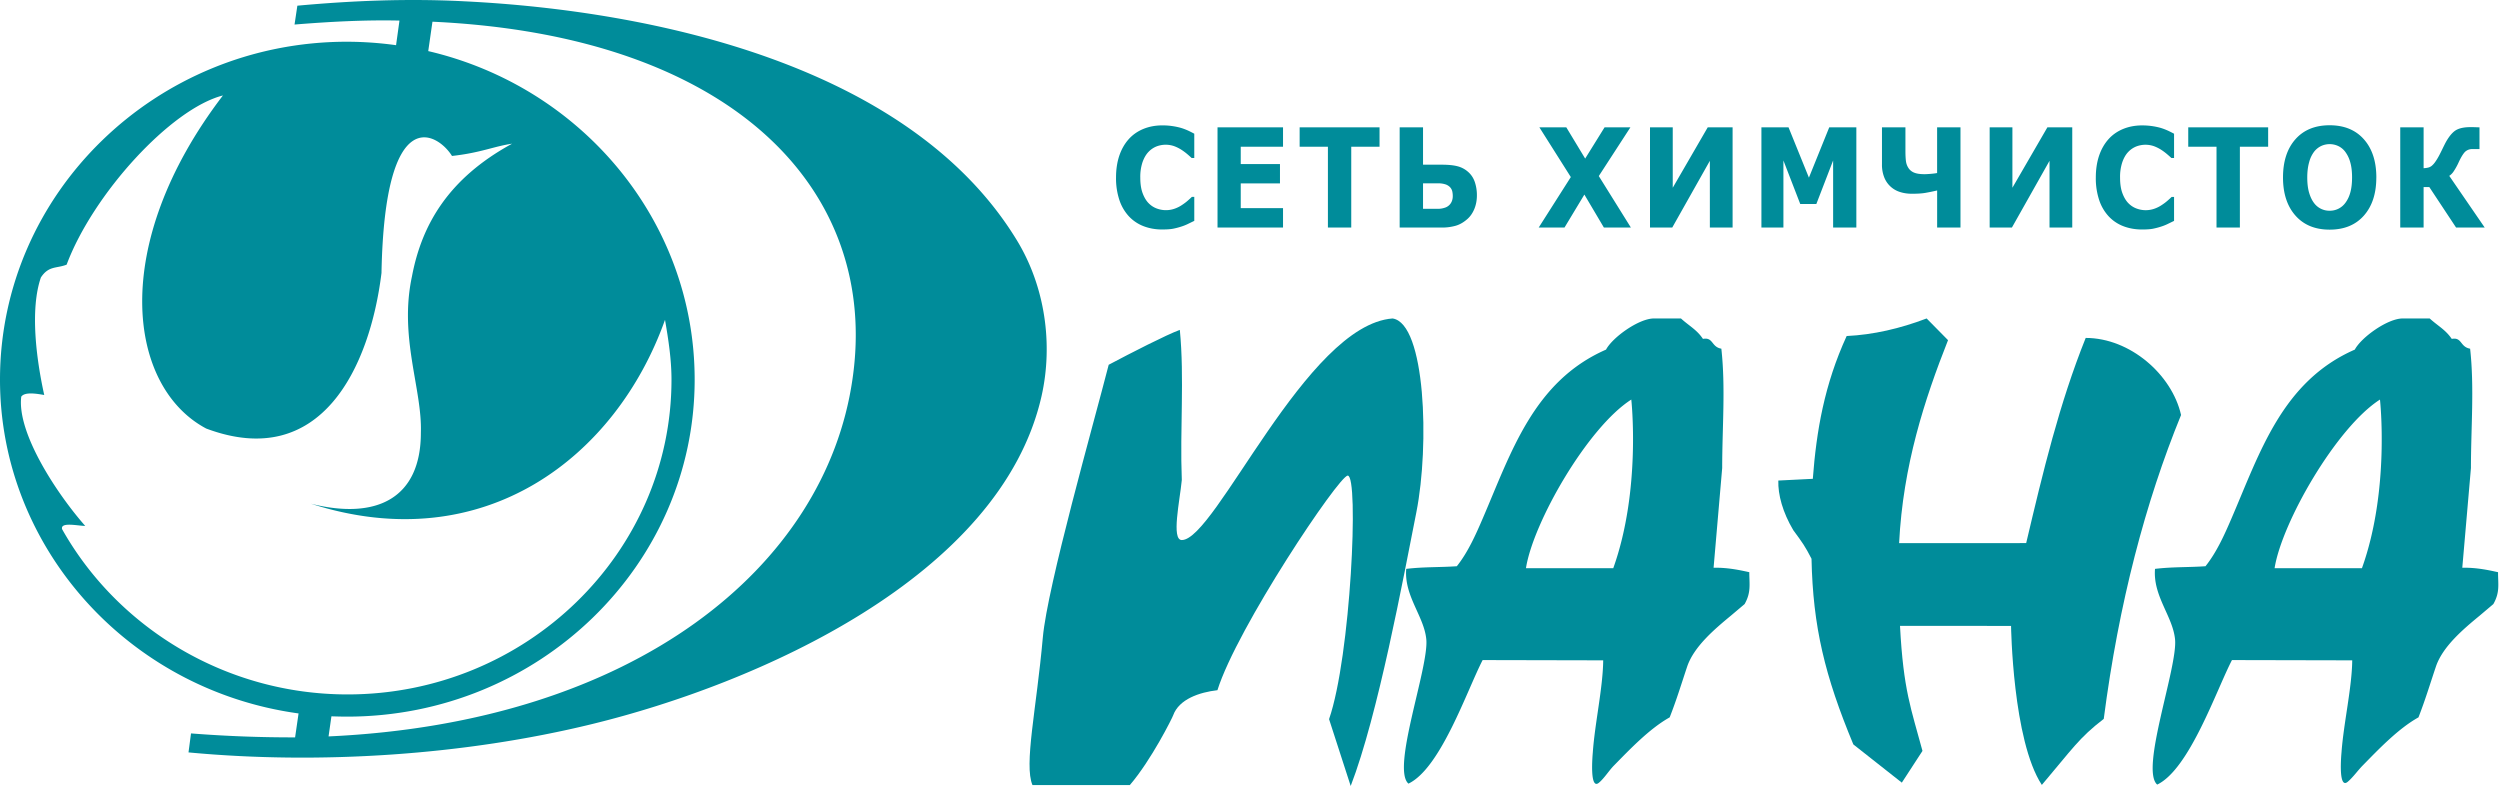
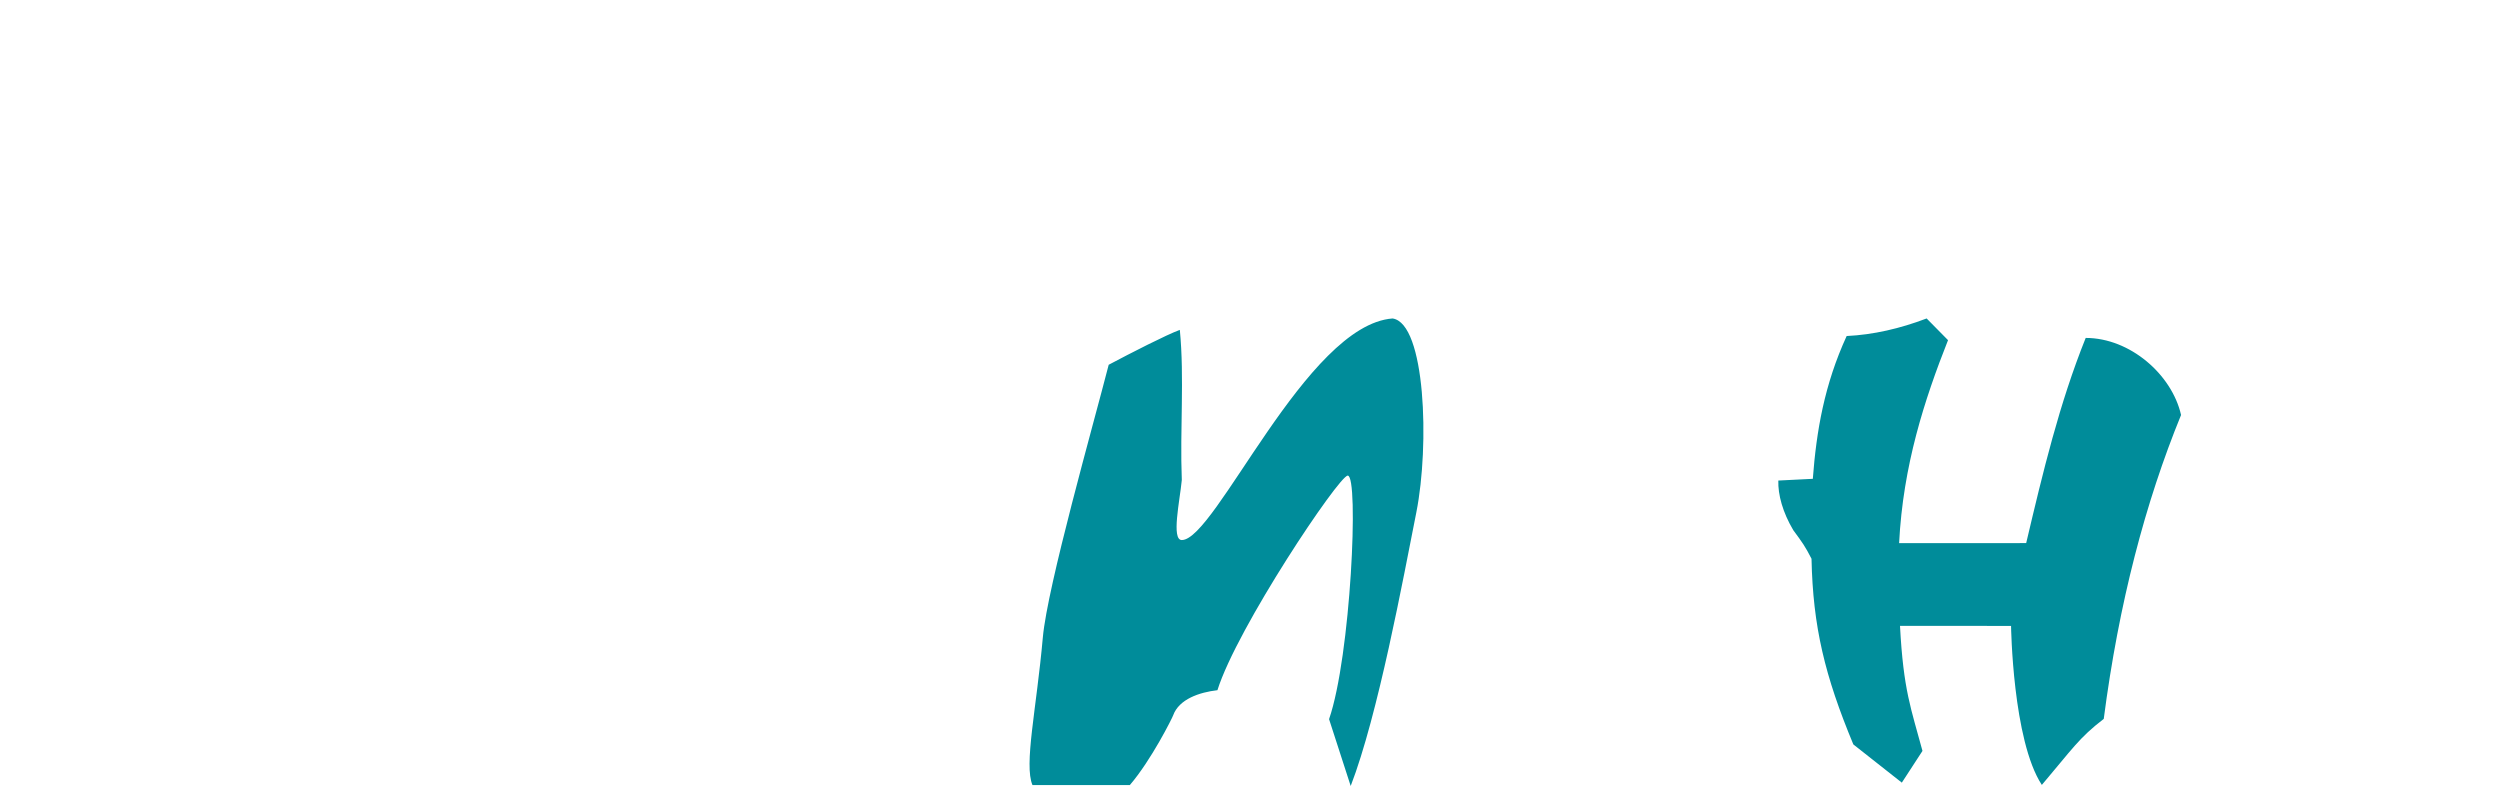
<svg xmlns="http://www.w3.org/2000/svg" width="104" height="33" viewBox="0 0 104 33">
  <g fill="#008C9A" fill-rule="evenodd">
    <path d="M56.066 19.785c.475 0 .123 7.538-.777 10.132l.9 2.78c1.137-2.95 2.178-8.593 2.733-11.394.55-2.788.38-7.85-.99-8.055-3.596.27-7.367 9.218-8.769 9.218-.444 0-.082-1.637 0-2.498-.082-2.133.113-4.231-.082-6.245-.558.204-2.03.958-2.959 1.451-.638 2.49-2.55 9.212-2.74 11.343-.264 2.975-.791 5.293-.431 6.143H47c.897-1.045 1.765-2.792 1.8-2.894.245-.69 1.113-.969 1.845-1.054.814-2.595 5.058-8.927 5.42-8.927M84.94 32.652c-1.216-1.853-1.28-6.614-1.28-6.614l-4.62-.002c.142 2.69.461 3.439.935 5.202l-.859 1.32-2.017-1.59c-1.184-2.847-1.682-4.898-1.74-7.724-.273-.528-.364-.653-.758-1.188-.443-.746-.64-1.478-.623-2.065l1.435-.072c.15-1.99.48-3.917 1.408-5.94 1.11-.054 2.22-.31 3.327-.731l.89.903c-.978 2.471-1.873 5.215-2.035 8.444l5.286-.002c.704-2.98 1.374-5.789 2.476-8.535 1.843 0 3.586 1.521 3.967 3.206-1.481 3.622-2.589 7.818-3.216 12.642-1.031.791-1.308 1.253-2.575 2.746" />
-     <path fill-rule="nonzero" d="M67.111 23.636H63.48c.297-1.902 2.567-5.857 4.382-7.014 0 0 .416 3.759-.75 7.014zm5.66.167c-.328-.07-.878-.2-1.486-.184l.358-4.15c0-1.658.144-3.363-.035-4.964-.422-.07-.33-.489-.765-.407-.255-.383-.576-.54-.915-.85h-1.123c-.629 0-1.723.785-1.994 1.296-3.017 1.323-3.948 4.281-5.127 7.018-.292.68-.617 1.412-1.08 1.993-.702.05-1.364.022-2.105.11-.092 1.131.74 1.964.835 2.927.117 1.15-1.462 5.386-.742 6.007 1.342-.641 2.438-3.887 3.086-5.14l5.015.011c-.01 1.132-.349 2.63-.432 3.829-.008.1-.146 1.601.257 1.26.216-.18.416-.503.619-.71.663-.675 1.48-1.536 2.322-2.007.29-.742.475-1.357.726-2.109.284-.84 1.145-1.563 1.824-2.125l.567-.479c.276-.492.195-.815.195-1.326zM98.258 23.636h-3.635c.3-1.902 2.572-5.857 4.384-7.014 0 0 .419 3.759-.75 7.014zm5.66.167c-.328-.07-.877-.2-1.487-.184l.36-4.15c0-1.658.145-3.363-.034-4.964-.423-.07-.331-.489-.764-.407-.259-.383-.578-.54-.918-.85h-1.122c-.629 0-1.723.785-1.993 1.296-3.022 1.323-3.948 4.281-5.128 7.018-.292.68-.62 1.412-1.083 1.993-.7.05-1.36.022-2.1.11-.092 1.131.736 1.964.833 2.927.119 1.15-1.462 5.424-.742 6.047 1.34-.642 2.46-3.927 3.11-5.18l5.003.011c-.012 1.132-.36 2.63-.446 3.829-.008.1-.144 1.561.259 1.223.216-.182.416-.466.617-.672.664-.676 1.48-1.537 2.326-2.008.288-.742.471-1.357.724-2.109.283-.84 1.143-1.563 1.825-2.125l.566-.479c.278-.492.195-.815.195-1.326zM35.464 15.767c-1.125 7.83-9.07 14.285-21.796 14.868l.119-.836c.218.007.438.013.646.013 7.98 0 14.465-6.297 14.465-14.02 0-6.622-4.729-12.182-11.083-13.666L17.99.903c12.567.58 18.613 7.065 17.474 14.864zm-7.8-2.464c.144.827.27 1.666.27 2.489 0 7.212-6.048 13.096-13.477 13.096-5.085 0-9.576-2.791-11.874-6.875-.08-.313.662-.135.962-.135-1.15-1.302-2.848-3.853-2.661-5.376.134-.195.574-.139.956-.07-.331-1.497-.596-3.558-.14-4.887.325-.501.66-.37 1.072-.536 1.094-2.93 4.336-6.487 6.502-7.038C4.503 10.216 5.321 16.1 8.58 17.828c4.788 1.793 6.81-2.57 7.29-6.472.137-7.237 2.363-5.793 2.933-4.868 1.197-.132 1.742-.401 2.5-.51-2.644 1.441-3.758 3.36-4.167 5.527-.543 2.542.433 4.686.372 6.497 0 2.71-1.82 3.644-4.573 2.953 7.21 2.314 12.703-1.955 14.73-7.652zM12.37.237l-.117.784c1.46-.118 2.908-.197 4.365-.165l-.142 1.024a15.097 15.097 0 0 0-2.043-.144C6.475 1.736 0 8.044 0 15.792c0 6.965 5.32 12.913 12.42 13.887l-.144.996a54.16 54.16 0 0 1-4.33-.165l-.104.79c5.439.512 11.488.119 16.796-1.181 6.806-1.662 16.98-6.09 18.691-13.644.487-2.163.144-4.563-1.031-6.486C37.888 2.756 27.272.441 19.288.053c-2.31-.12-4.637-.026-6.918.184zM48.349 9.547c-.28 0-.538-.046-.775-.137A1.636 1.636 0 0 1 46.963 9a1.86 1.86 0 0 1-.396-.677 2.866 2.866 0 0 1-.14-.938c0-.33.044-.63.133-.899.09-.269.22-.5.39-.691.164-.185.366-.328.608-.429.242-.1.507-.15.794-.15a2.836 2.836 0 0 1 .781.106c.113.035.216.075.308.118.092.044.172.085.241.122v1.01h-.111a4.998 4.998 0 0 0-.178-.159 2.36 2.36 0 0 0-.245-.182 1.615 1.615 0 0 0-.3-.15 1.071 1.071 0 0 0-.736.01.939.939 0 0 0-.342.236c-.1.106-.18.247-.242.422a1.939 1.939 0 0 0-.092.639c0 .26.033.48.1.655.066.175.15.313.251.414a.904.904 0 0 0 .344.22 1.084 1.084 0 0 0 .725.007 1.3 1.3 0 0 0 .32-.16c.083-.054.16-.112.23-.173.071-.062.13-.115.175-.16h.101v.997l-.27.131a2.09 2.09 0 0 1-.271.107 2.99 2.99 0 0 1-.347.09c-.108.02-.256.03-.445.03zm5.025-.081h-2.725V5.297h2.725v.807h-1.759v.72h1.632v.805h-1.632v1.03h1.759v.807zm4.015-3.362h-1.177v3.362h-.971V6.104h-1.176v-.807h3.324v.807zm3.046 2.054a.914.914 0 0 0-.02-.196.383.383 0 0 0-.089-.17.47.47 0 0 0-.187-.12.964.964 0 0 0-.329-.045h-.612v1.06h.612a.864.864 0 0 0 .287-.044.455.455 0 0 0 .301-.276.568.568 0 0 0 .037-.209zm1.004-.03c0 .203-.035.39-.105.561-.07.17-.165.31-.287.419-.153.136-.313.23-.48.28a2.062 2.062 0 0 1-.603.078h-1.738V5.297h.972v1.554h.782c.261 0 .476.021.643.063.168.042.316.119.444.231.13.112.225.253.284.424a1.7 1.7 0 0 1 .088.559zm6.406 1.338h-1.123l-.812-1.372-.827 1.372H64.01l1.336-2.1-1.308-2.069h1.12l.785 1.3.807-1.3h1.075L66.51 7.324l1.335 2.142zm4.23 0h-.945V6.69l-1.564 2.775h-.926V5.297h.946V7.81l1.455-2.512h1.035v4.169zm5.15 0h-.967V6.675l-.698 1.811h-.67l-.7-1.811v2.79h-.915V5.298h1.128l.848 2.092.845-2.092h1.128v4.169zm4.33 0h-.97V7.923a8.258 8.258 0 0 1-.498.102c-.14.024-.323.035-.55.035-.176 0-.338-.023-.487-.07a1.032 1.032 0 0 1-.663-.605 1.413 1.413 0 0 1-.097-.548v-1.54h.976v.989c0 .162.007.299.02.41.014.11.05.21.107.295a.5.5 0 0 0 .234.19c.102.043.245.065.43.065.068 0 .156-.005.264-.014.108-.01.196-.02.263-.034v-1.9h.972v4.168zm4.65 0h-.945V6.69l-1.564 2.775h-.926V5.297h.946V7.81l1.455-2.512h1.035v4.169zm2.903.081c-.28 0-.539-.046-.776-.137a1.636 1.636 0 0 1-.61-.409 1.86 1.86 0 0 1-.396-.677 2.866 2.866 0 0 1-.14-.938c0-.33.044-.63.133-.899.09-.269.22-.5.39-.691.163-.185.366-.328.608-.429.242-.1.507-.15.793-.15a2.836 2.836 0 0 1 .782.106c.113.035.215.075.307.118.092.044.173.085.242.122v1.01h-.111a4.998 4.998 0 0 0-.179-.159 2.36 2.36 0 0 0-.244-.182 1.615 1.615 0 0 0-.3-.15 1.071 1.071 0 0 0-.736.01.939.939 0 0 0-.343.236c-.1.106-.18.247-.241.422a1.939 1.939 0 0 0-.092.639c0 .26.033.48.1.655.066.175.15.313.251.414a.904.904 0 0 0 .344.22 1.084 1.084 0 0 0 .725.007 1.3 1.3 0 0 0 .32-.16c.083-.054.16-.112.23-.173.071-.062.13-.115.175-.16h.101v.997l-.27.131a2.09 2.09 0 0 1-.271.107 2.99 2.99 0 0 1-.347.09c-.108.02-.256.03-.445.03zm5.247-3.443h-1.176v3.362h-.972V6.104h-1.176v-.807h3.324v.807zm4.5 1.279c0 .664-.171 1.192-.515 1.583s-.82.587-1.427.587c-.606 0-1.08-.196-1.424-.587-.344-.39-.516-.919-.516-1.583 0-.67.172-1.2.516-1.589.344-.389.818-.583 1.424-.583.604 0 1.079.194 1.424.583.346.39.519.919.519 1.589zm-1.287 1.055c.095-.127.165-.276.21-.449.046-.173.068-.376.068-.609 0-.25-.026-.463-.078-.638a1.285 1.285 0 0 0-.205-.426.778.778 0 0 0-.297-.243.846.846 0 0 0-.698-.003.823.823 0 0 0-.3.24 1.23 1.23 0 0 0-.206.433c-.053.184-.08.397-.08.64 0 .248.026.46.077.634.052.175.12.317.204.427a.79.79 0 0 0 .652.322.794.794 0 0 0 .653-.328zm5.796 1.028h-1.191l-1.113-1.683h-.238v1.683h-.972V5.297h.972v1.7a.953.953 0 0 0 .197-.027.386.386 0 0 0 .144-.074.858.858 0 0 0 .147-.167c.052-.073.107-.164.165-.273.035-.067.075-.147.12-.239.044-.092.082-.168.112-.228.13-.252.267-.432.41-.54.143-.106.36-.16.65-.16.086 0 .163.001.23.004.068.003.118.004.15.004v.905h-.281a.43.43 0 0 0-.323.117c-.076.079-.161.217-.254.414a2.674 2.674 0 0 1-.228.413.641.641 0 0 1-.172.17l1.475 2.15z" />
  </g>
</svg>